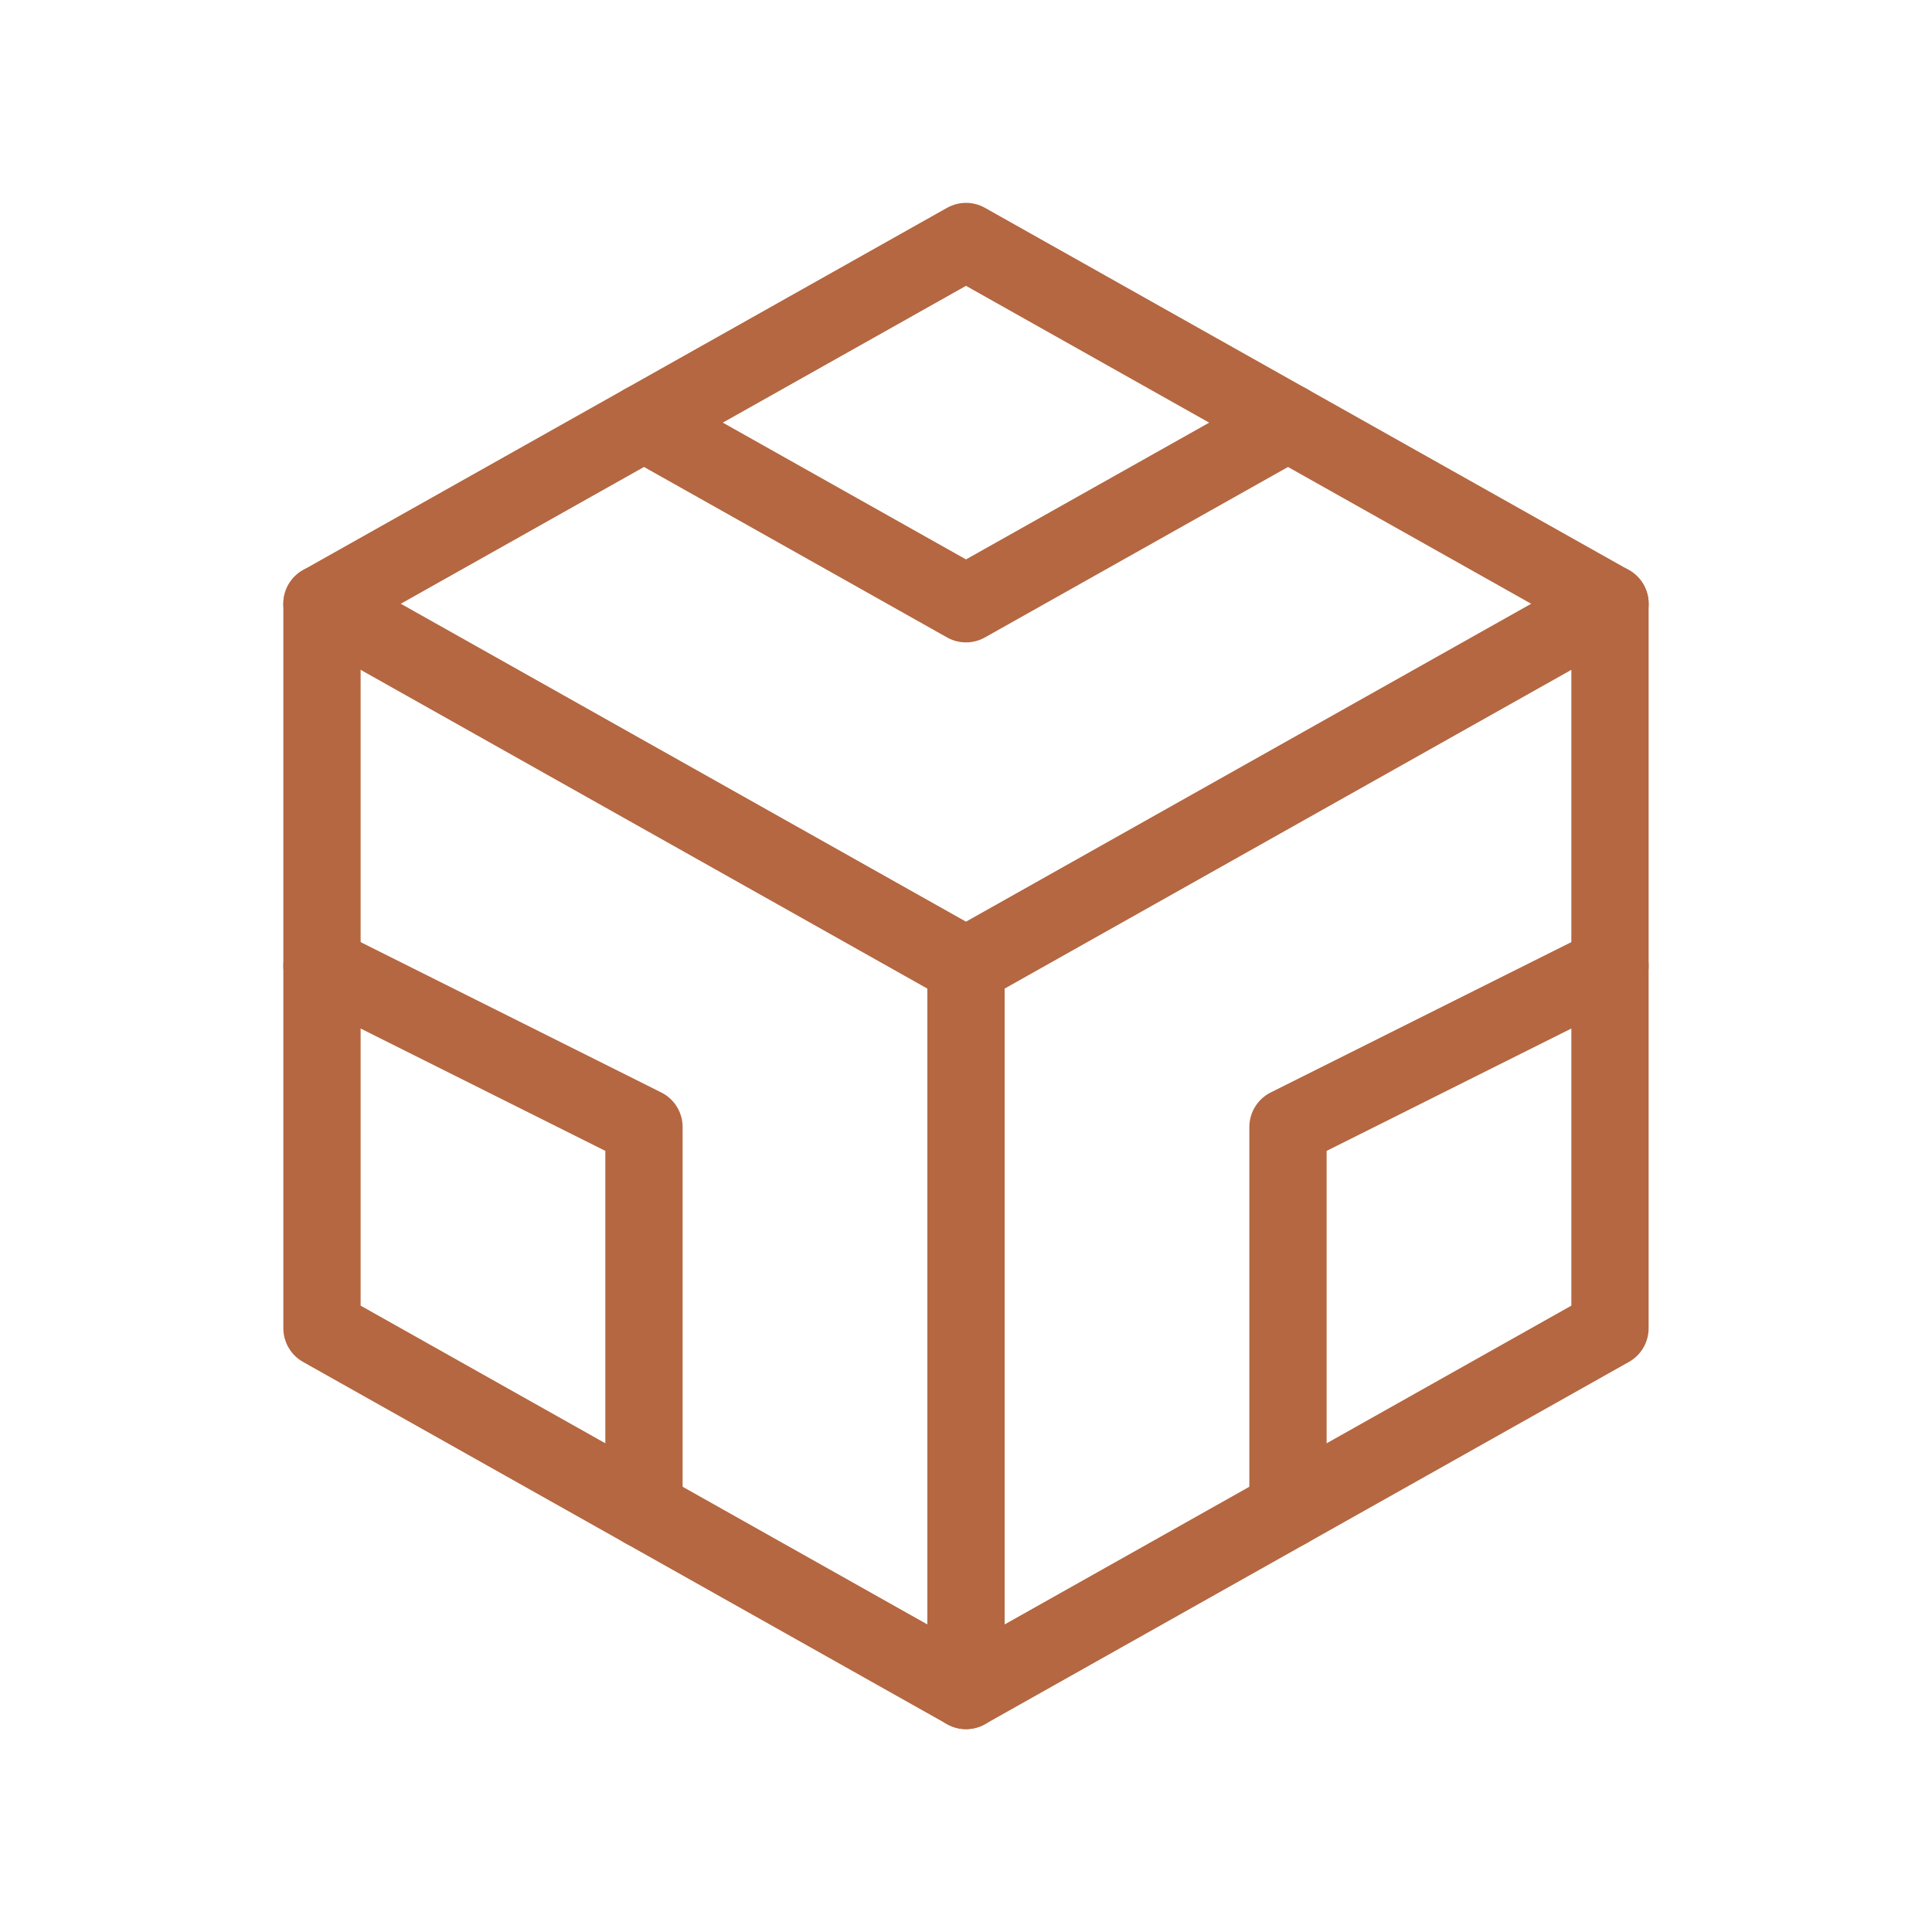
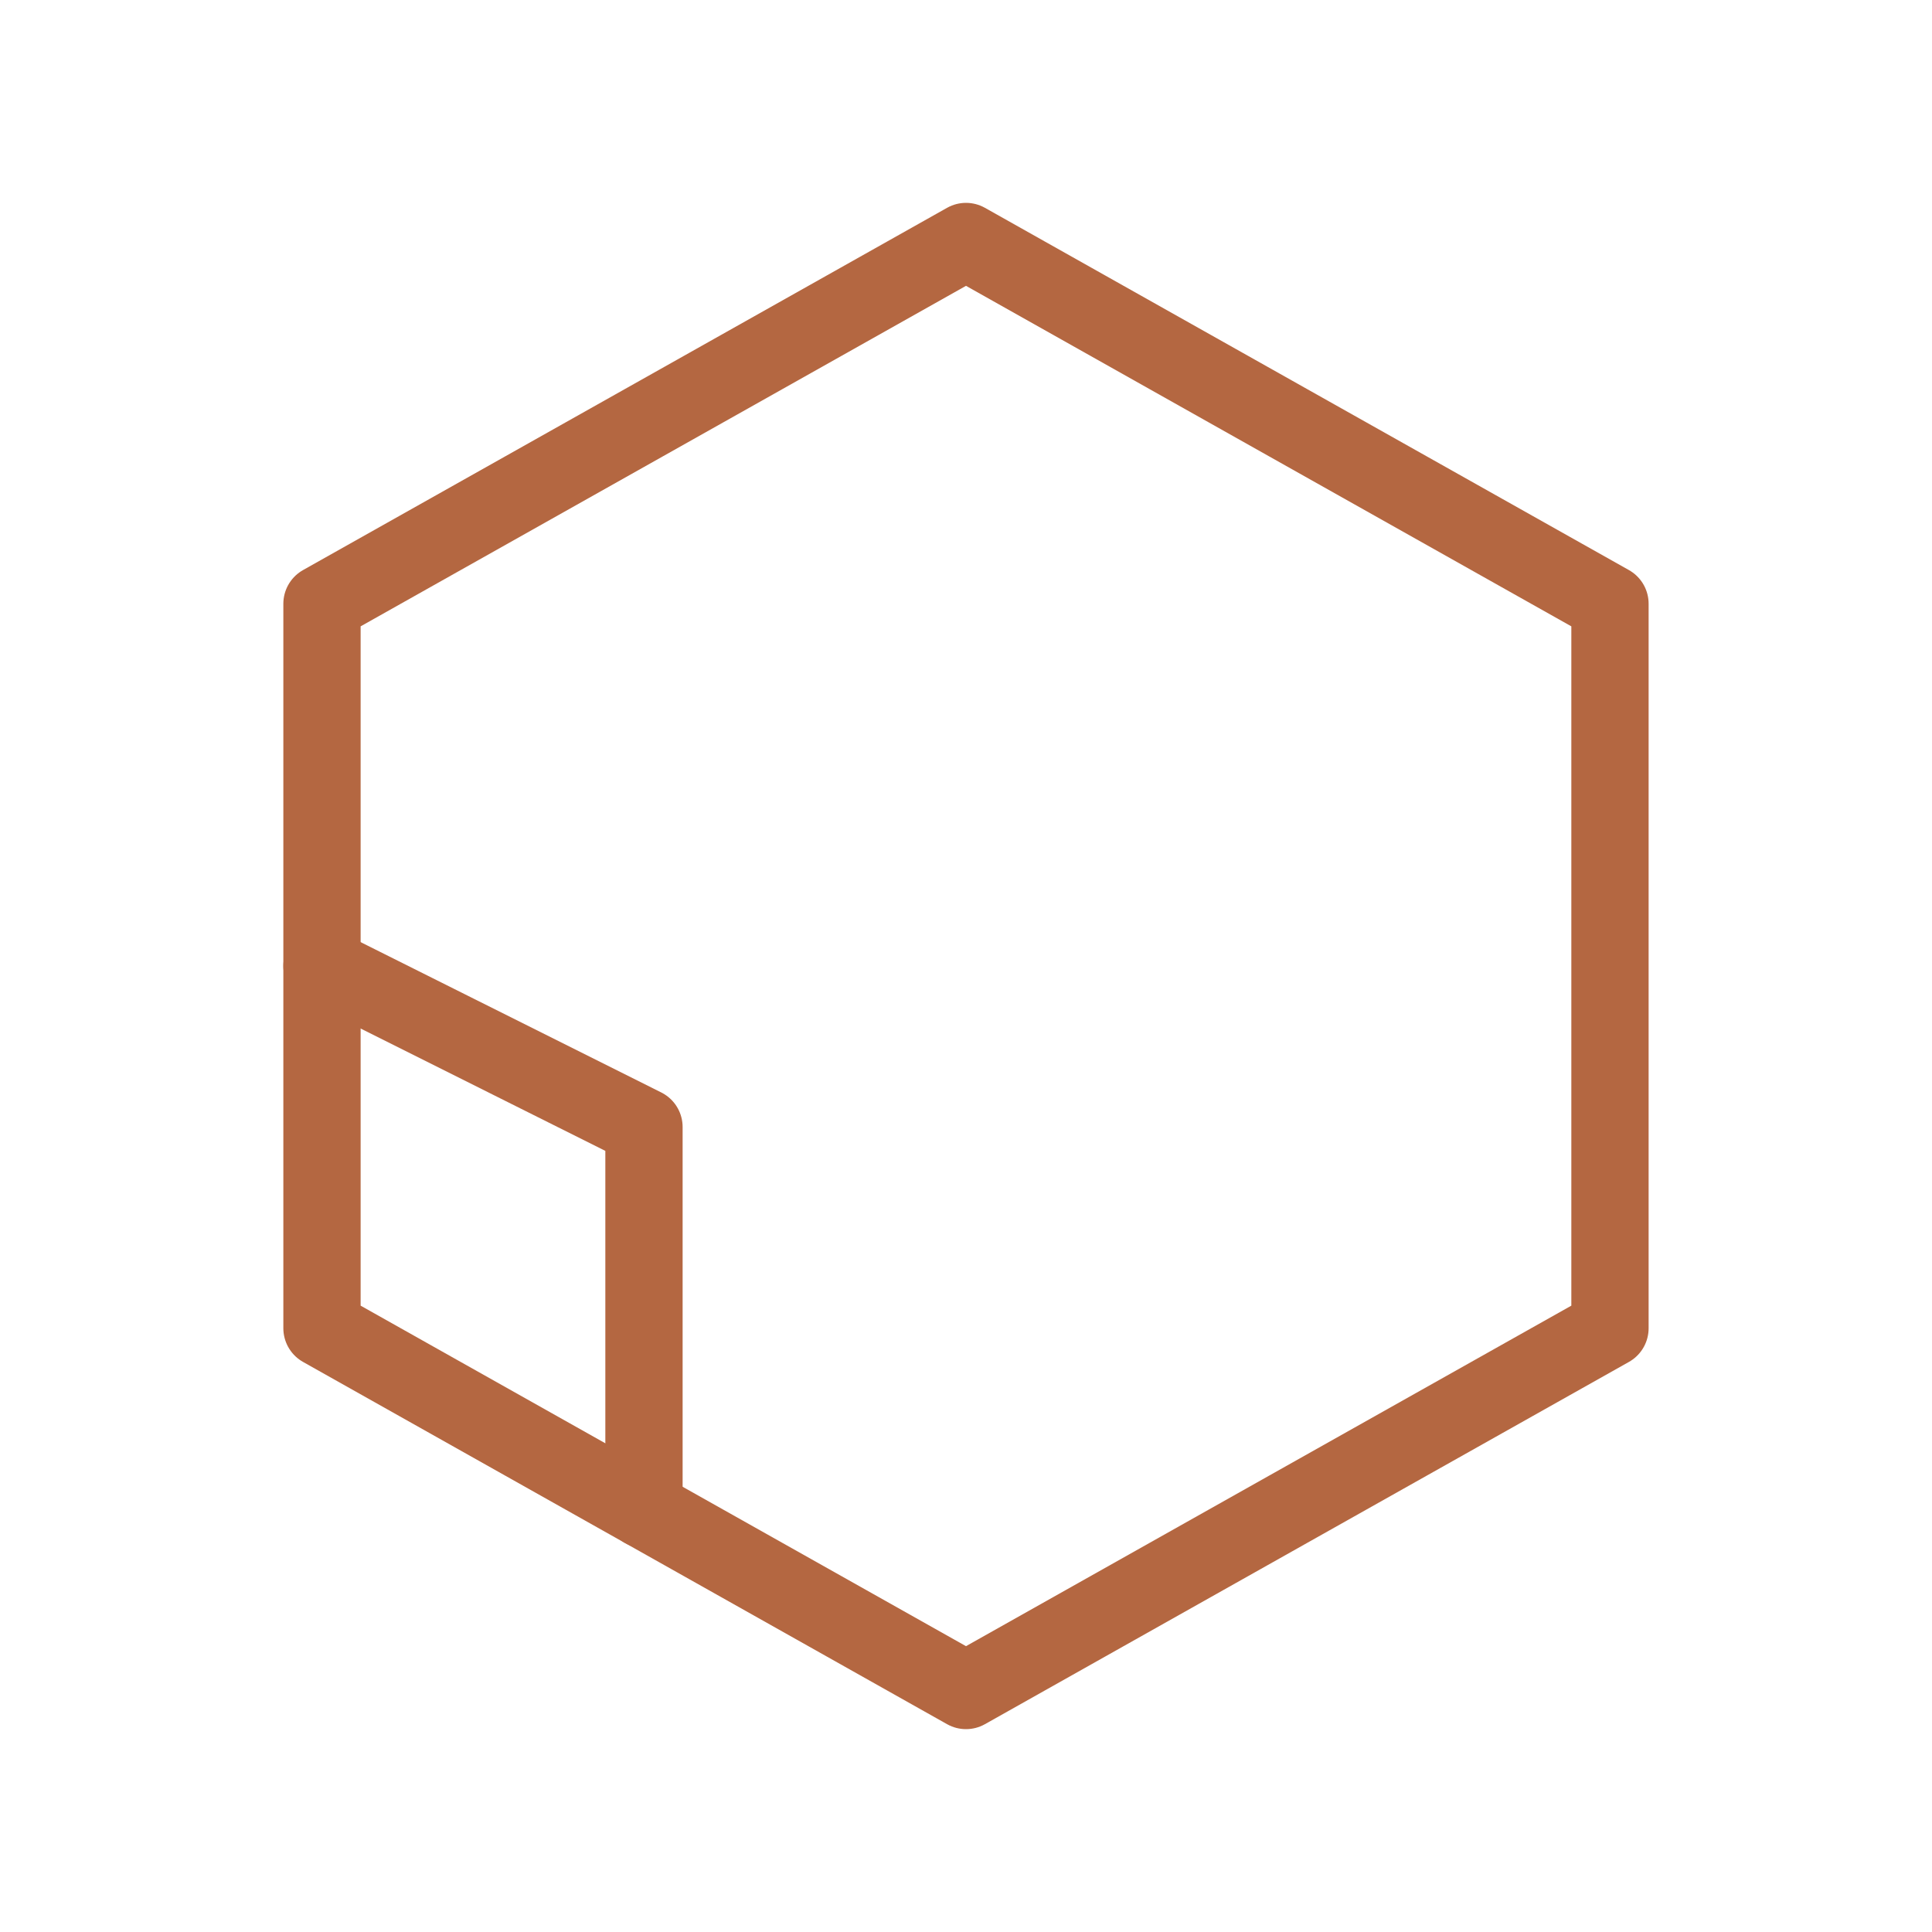
<svg xmlns="http://www.w3.org/2000/svg" width="50" height="50" viewBox="0 0 50 50" fill="none">
  <path d="M41.666 15.625V34.375L33.333 39.062L25 43.75L16.666 39.062L8.333 34.375V15.625L16.666 10.938L25 6.25L33.333 10.938L41.666 15.625Z" stroke="#B46741" stroke-width="2" stroke-linecap="round" stroke-linejoin="round" />
-   <path d="M25 25L33.333 20.312L41.667 15.625" stroke="#B46741" stroke-width="2" stroke-linecap="round" stroke-linejoin="round" />
-   <path d="M25 25V43.75" stroke="#B46741" stroke-width="2" stroke-linecap="round" stroke-linejoin="round" />
-   <path d="M25 25L16.666 20.312L8.333 15.625" stroke="#B46741" stroke-width="2" stroke-linecap="round" stroke-linejoin="round" />
-   <path d="M41.666 25L33.333 29.167V39.062" stroke="#B46741" stroke-width="2" stroke-linecap="round" stroke-linejoin="round" />
  <path d="M8.333 25L16.666 29.167V39.062" stroke="#B46741" stroke-width="2" stroke-linecap="round" stroke-linejoin="round" />
-   <path d="M16.667 10.938L25 15.625L33.334 10.938" stroke="#B46741" stroke-width="2" stroke-linecap="round" stroke-linejoin="round" />
</svg>